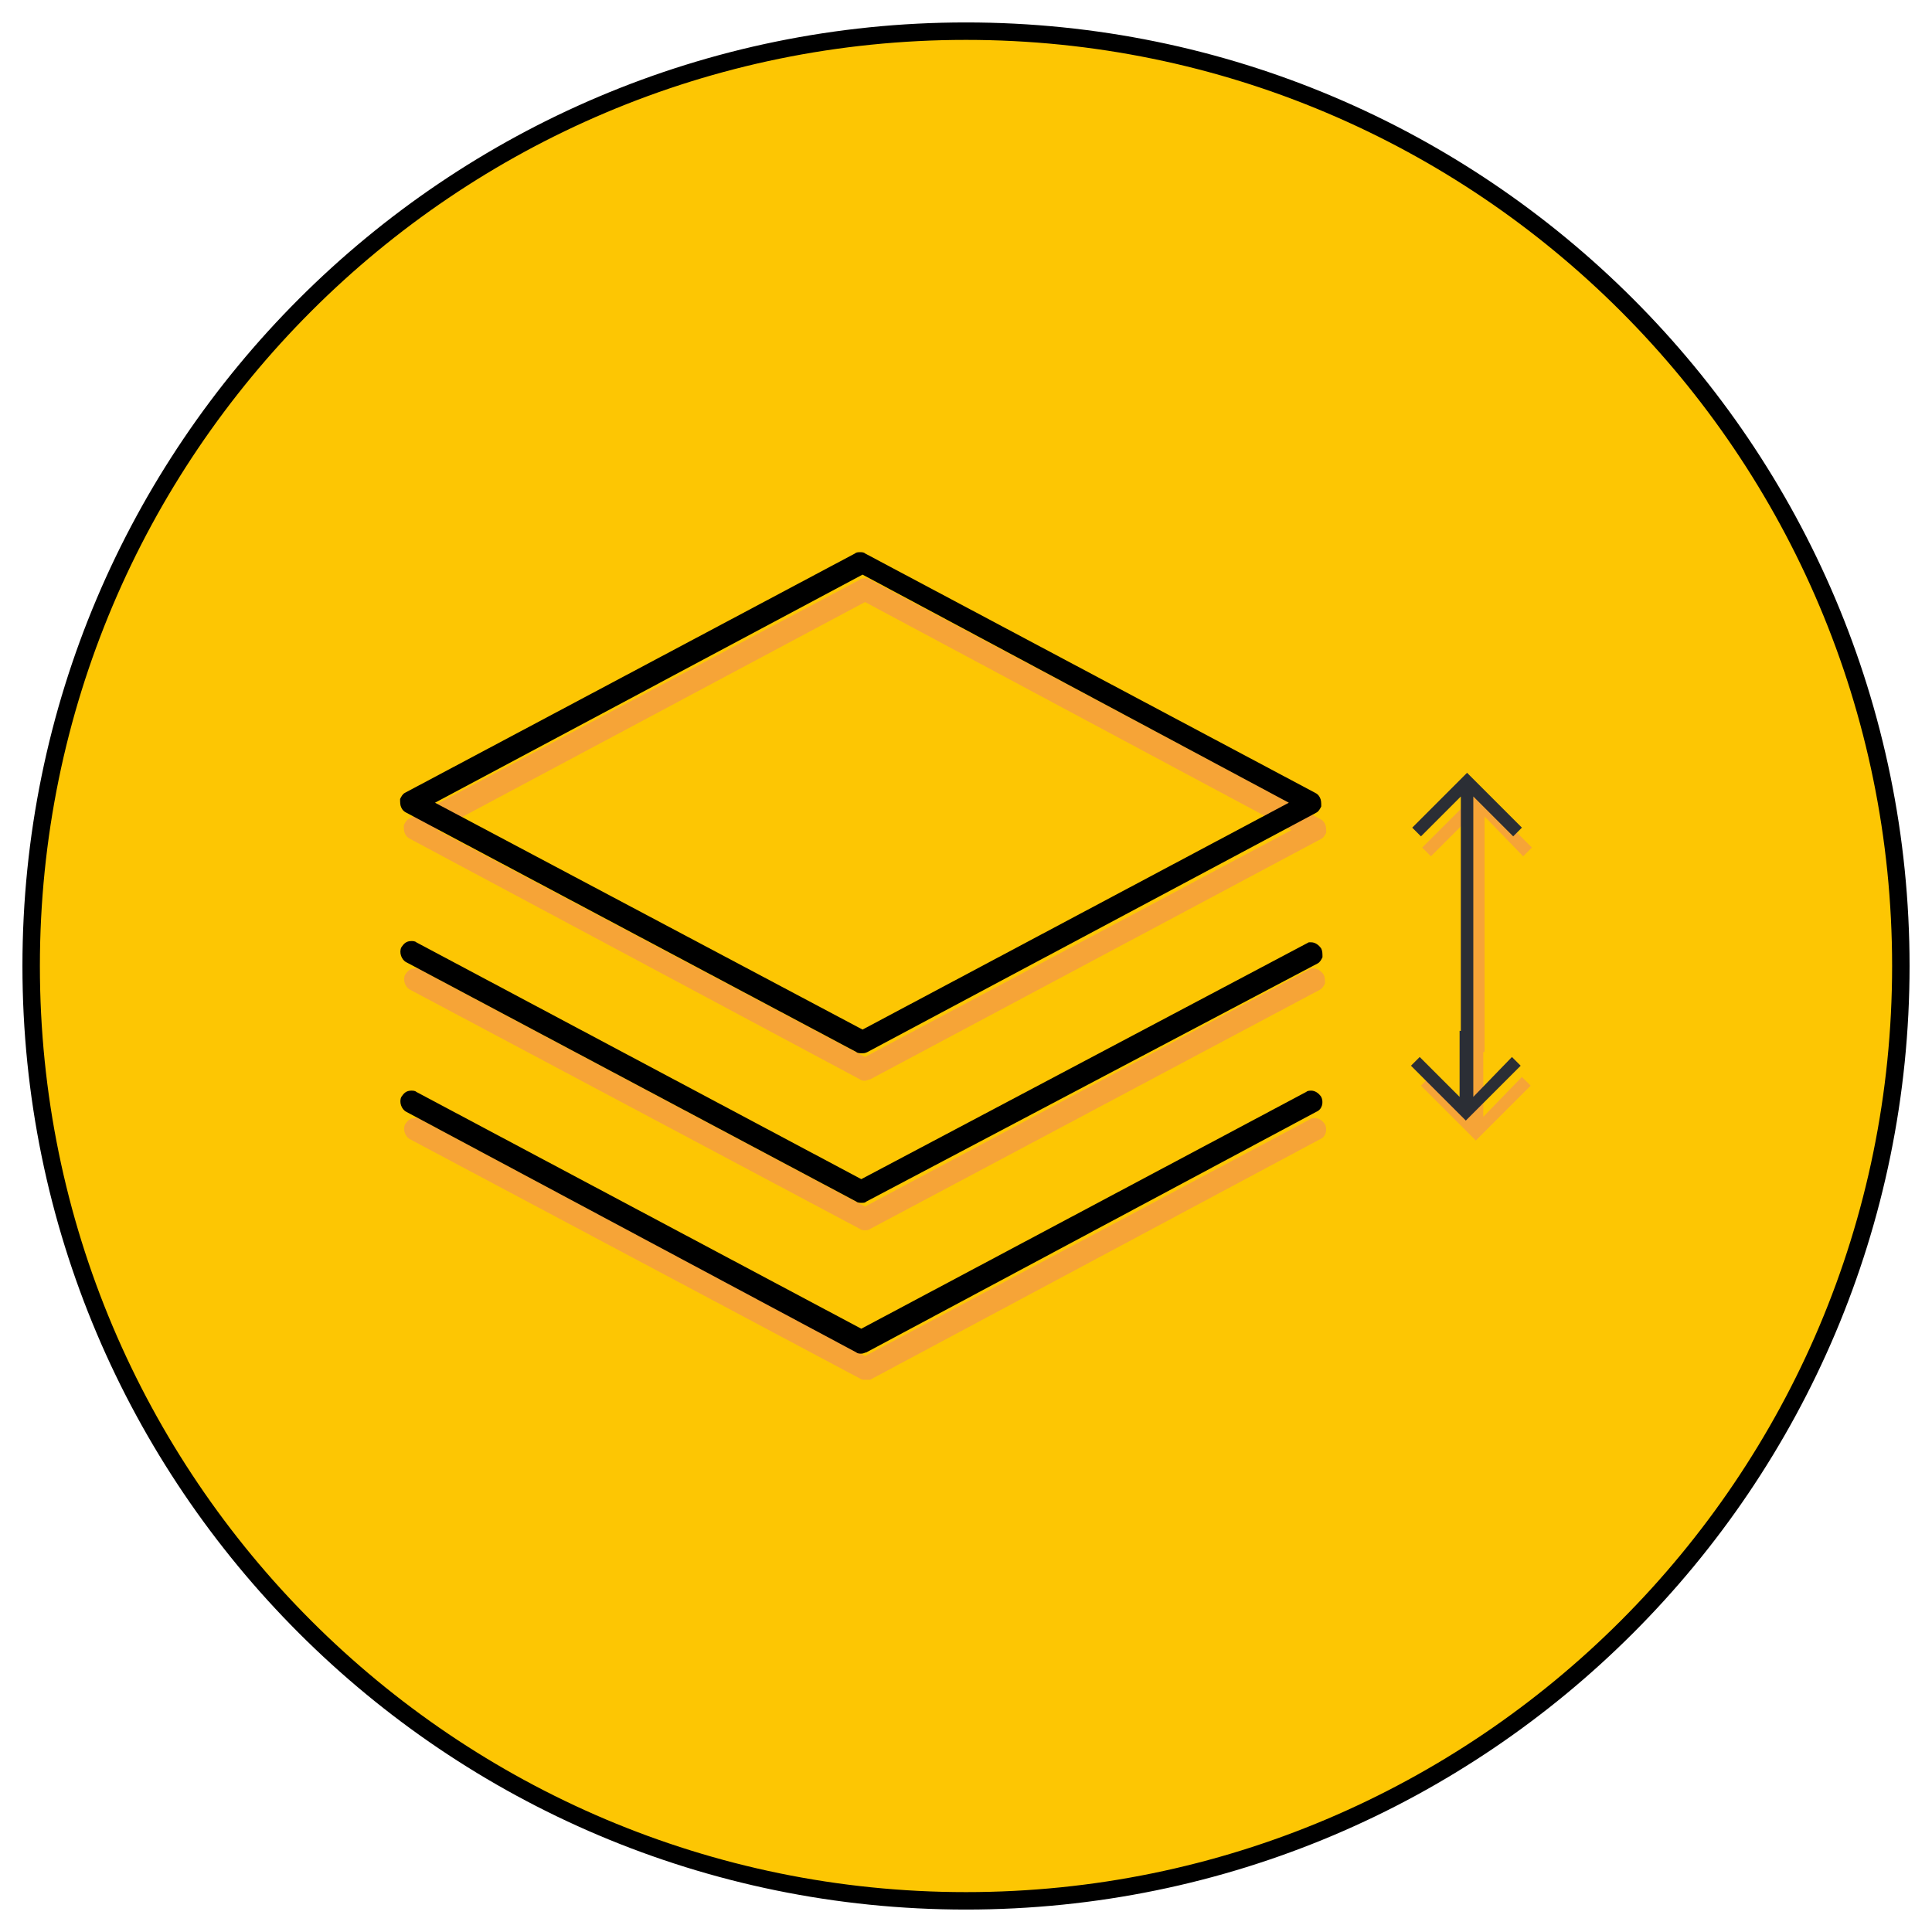
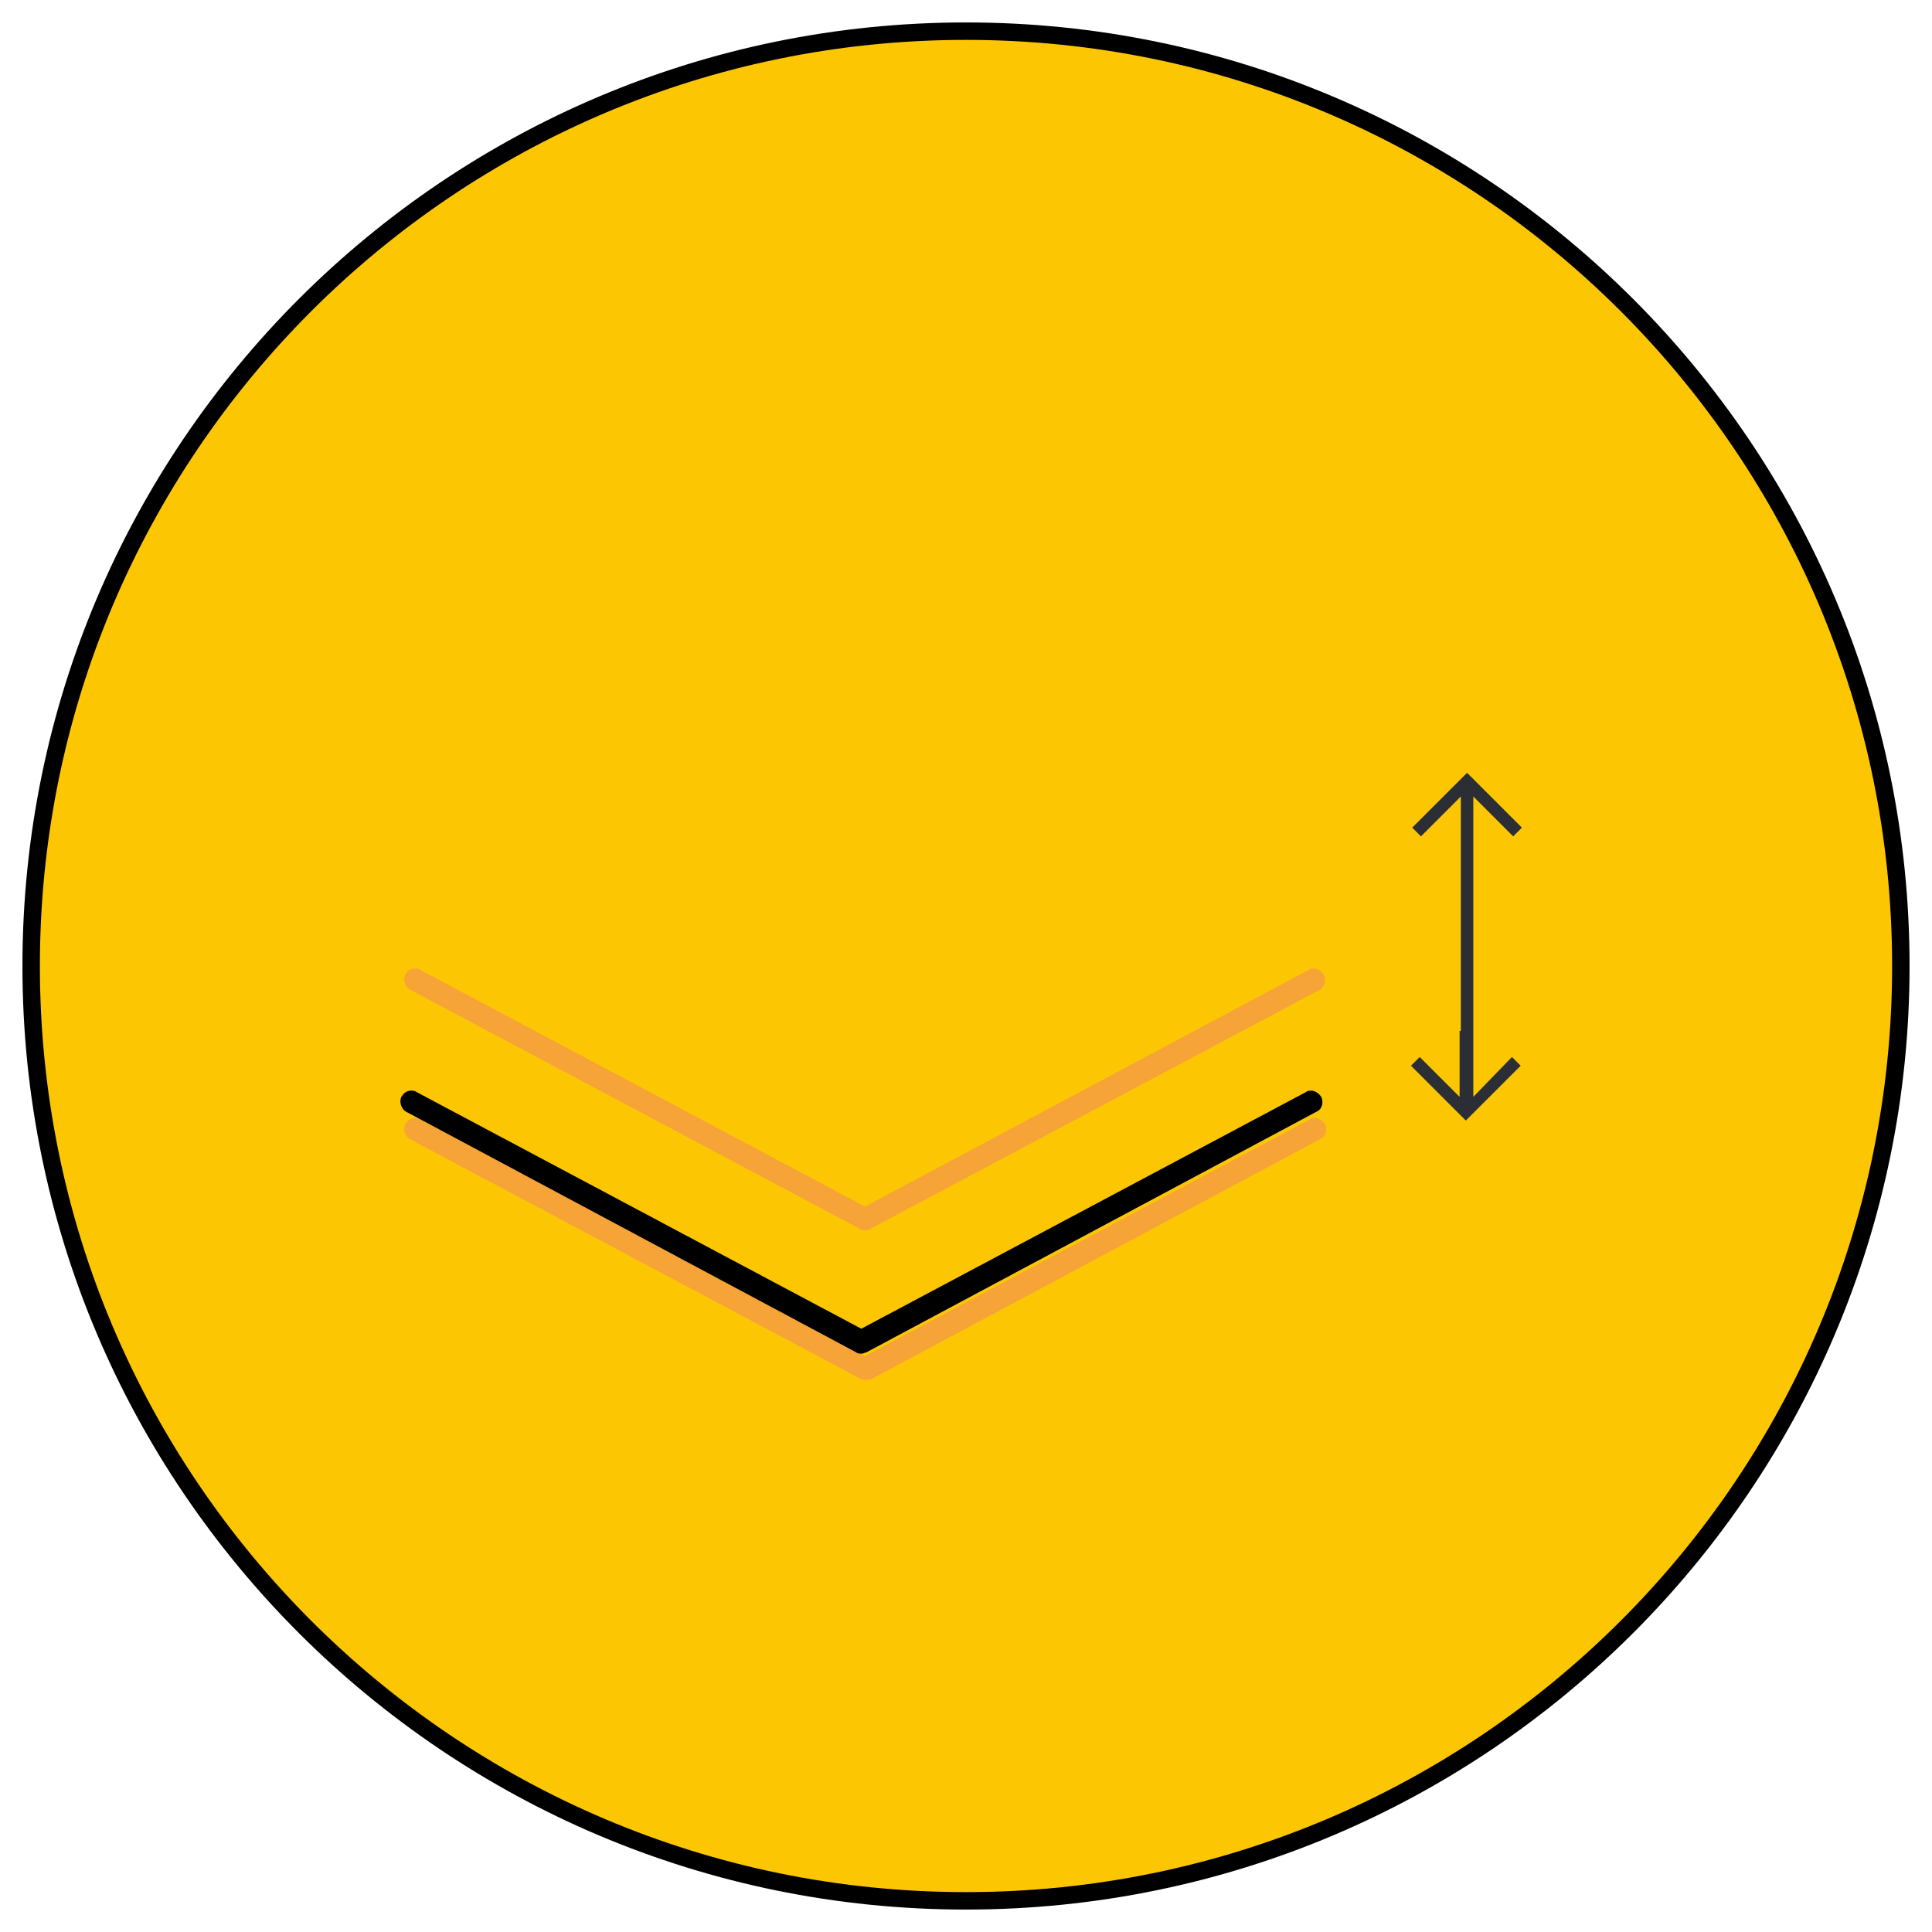
<svg xmlns="http://www.w3.org/2000/svg" version="1.1" id="Layer_1" x="0px" y="0px" viewBox="0 0 155 155" style="enable-background:new 0 0 155 155;" xml:space="preserve">
  <style type="text/css">
	.st0{fill:#FDC603;stroke:#000000;stroke-width:1.4;stroke-miterlimit:10;}
	.st1{fill:#FDC603;}
	.st2{fill:none;stroke:#2B2E35;stroke-width:1.4;}
	.st3{fill:#F6A437;}
	.st4{fill:#2B2E35;}
	.st5{fill:#FFFFFF;}
	
		.st6{clip-path:url(#SVGID_00000039124274656681484690000012248147478793092266_);fill:none;stroke:#F6A636;stroke-width:2;stroke-linecap:round;stroke-linejoin:round;}
	
		.st7{clip-path:url(#SVGID_00000137095994542059139580000001403822733929160371_);fill:none;stroke:#2B2E35;stroke-width:2;stroke-linecap:round;stroke-linejoin:round;}
	.st8{fill:none;stroke:#F6A437;stroke-width:2;stroke-linecap:round;stroke-miterlimit:10;}
	.st9{fill:none;stroke:#000000;stroke-width:2;stroke-linecap:round;stroke-miterlimit:10;}
</style>
  <g>
    <path id="Path_30481_00000096047972450730400810000002928803823565187484_" class="st0" d="M77.5,152.5c41.4,0,75-33.6,75-75   s-33.6-75-75-75s-75,33.6-75,75S36.1,152.5,77.5,152.5" />
  </g>
-   <path id="Path_30550" class="st3" d="M119,84.4v5.2l3.1-3.2l0.7,0.7l-4.4,4.4l-4.4-4.4l0.7-0.7l3.2,3.2v-5.3 M118,84.4V65.5  l-3.2,3.2l-0.7-0.7l4.4-4.4l4.4,4.4l-0.7,0.7l-3.1-3.2v18.9" />
  <g>
-     <path id="Path_30551" class="st3" d="M69.4,86.7c-0.1,0-0.3,0-0.4-0.1L32.9,67.3c-0.2-0.1-0.3-0.2-0.4-0.4   c-0.1-0.2-0.1-0.4-0.1-0.7c0.1-0.2,0.2-0.4,0.4-0.5L69,46.5c0.1-0.1,0.3-0.1,0.4-0.1c0.1,0,0.3,0,0.4,0.1l36.1,19.2   c0.2,0.1,0.3,0.2,0.4,0.4c0.1,0.2,0.1,0.4,0.1,0.7c-0.1,0.2-0.2,0.4-0.4,0.5L69.8,86.6C69.7,86.6,69.5,86.7,69.4,86.7 M35.1,66.6   l34.3,18.2l34.2-18.2L69.4,48.3L35.1,66.6z" />
    <path id="Path_30552" class="st3" d="M69.4,98.7c-0.1,0-0.3,0-0.4-0.1L32.9,79.4c-0.4-0.2-0.6-0.8-0.4-1.2c0.2-0.3,0.4-0.5,0.8-0.5   c0.1,0,0.3,0,0.4,0.1l35.7,19l35.8-19.1c0.1,0,0.2,0,0.2,0c0.3,0,0.6,0.2,0.8,0.5c0.1,0.2,0.1,0.4,0.1,0.7   c-0.1,0.2-0.2,0.4-0.4,0.5L69.8,98.6C69.7,98.7,69.5,98.7,69.4,98.7" />
    <path id="Path_30553" class="st3" d="M69.4,110.7c-0.1,0-0.3,0-0.4-0.1L32.9,91.4c-0.4-0.2-0.6-0.8-0.4-1.2   c0.2-0.3,0.4-0.5,0.8-0.5c0.1,0,0.3,0,0.4,0.1l35.7,19l35.7-19c0.1-0.1,0.3-0.1,0.4-0.1c0.3,0,0.6,0.2,0.8,0.5   c0.2,0.4,0.1,1-0.4,1.2l-36.1,19.3C69.7,110.7,69.5,110.7,69.4,110.7" />
  </g>
  <path id="Path_30555" class="st4" d="M118.2,82.8V88l3.1-3.2l0.7,0.7l-4.4,4.4l-4.4-4.4l0.7-0.7l3.2,3.2v-5.3 M117.2,82.8V63.9  l-3.2,3.2l-0.7-0.7l4.4-4.4l4.4,4.4l-0.7,0.7l-3.2-3.2v18.9" />
  <g>
-     <path id="Path_30556" d="M69.1,84.5c-0.1,0-0.3,0-0.4-0.1L32.6,65.2c-0.2-0.1-0.3-0.2-0.4-0.4c-0.1-0.2-0.1-0.4-0.1-0.7   c0.1-0.2,0.2-0.4,0.4-0.5l36.1-19.2c0.1-0.1,0.3-0.1,0.4-0.1c0.1,0,0.3,0,0.4,0.1l36.1,19.2c0.2,0.1,0.3,0.2,0.4,0.4   c0.1,0.2,0.1,0.4,0.1,0.7c-0.1,0.2-0.2,0.4-0.4,0.5L69.6,84.4C69.4,84.5,69.3,84.5,69.1,84.5 M34.9,64.4l34.3,18.2l34.2-18.2   L69.2,46.1L34.9,64.4z" />
-     <path id="Path_30557" d="M69.1,96.5c-0.1,0-0.3,0-0.4-0.1L32.6,77.2c-0.4-0.2-0.6-0.8-0.4-1.2c0.2-0.3,0.4-0.5,0.8-0.5   c0.1,0,0.3,0,0.4,0.1l35.7,19L105,75.6c0.1,0,0.2,0,0.2,0c0.3,0,0.6,0.2,0.8,0.5c0.1,0.2,0.1,0.4,0.1,0.7c-0.1,0.2-0.2,0.4-0.4,0.5   L69.5,96.4C69.4,96.5,69.3,96.5,69.1,96.5" />
    <path id="Path_30558" d="M69.1,108.6c-0.1,0-0.3,0-0.4-0.1L32.6,89.2c-0.4-0.2-0.6-0.8-0.4-1.2c0.2-0.3,0.4-0.5,0.8-0.5   c0.1,0,0.3,0,0.4,0.1l35.7,19l35.7-19c0.1-0.1,0.3-0.1,0.4-0.1c0.3,0,0.6,0.2,0.8,0.5c0.2,0.4,0.1,1-0.4,1.2l-36.1,19.3   C69.4,108.5,69.3,108.6,69.1,108.6" />
  </g>
</svg>